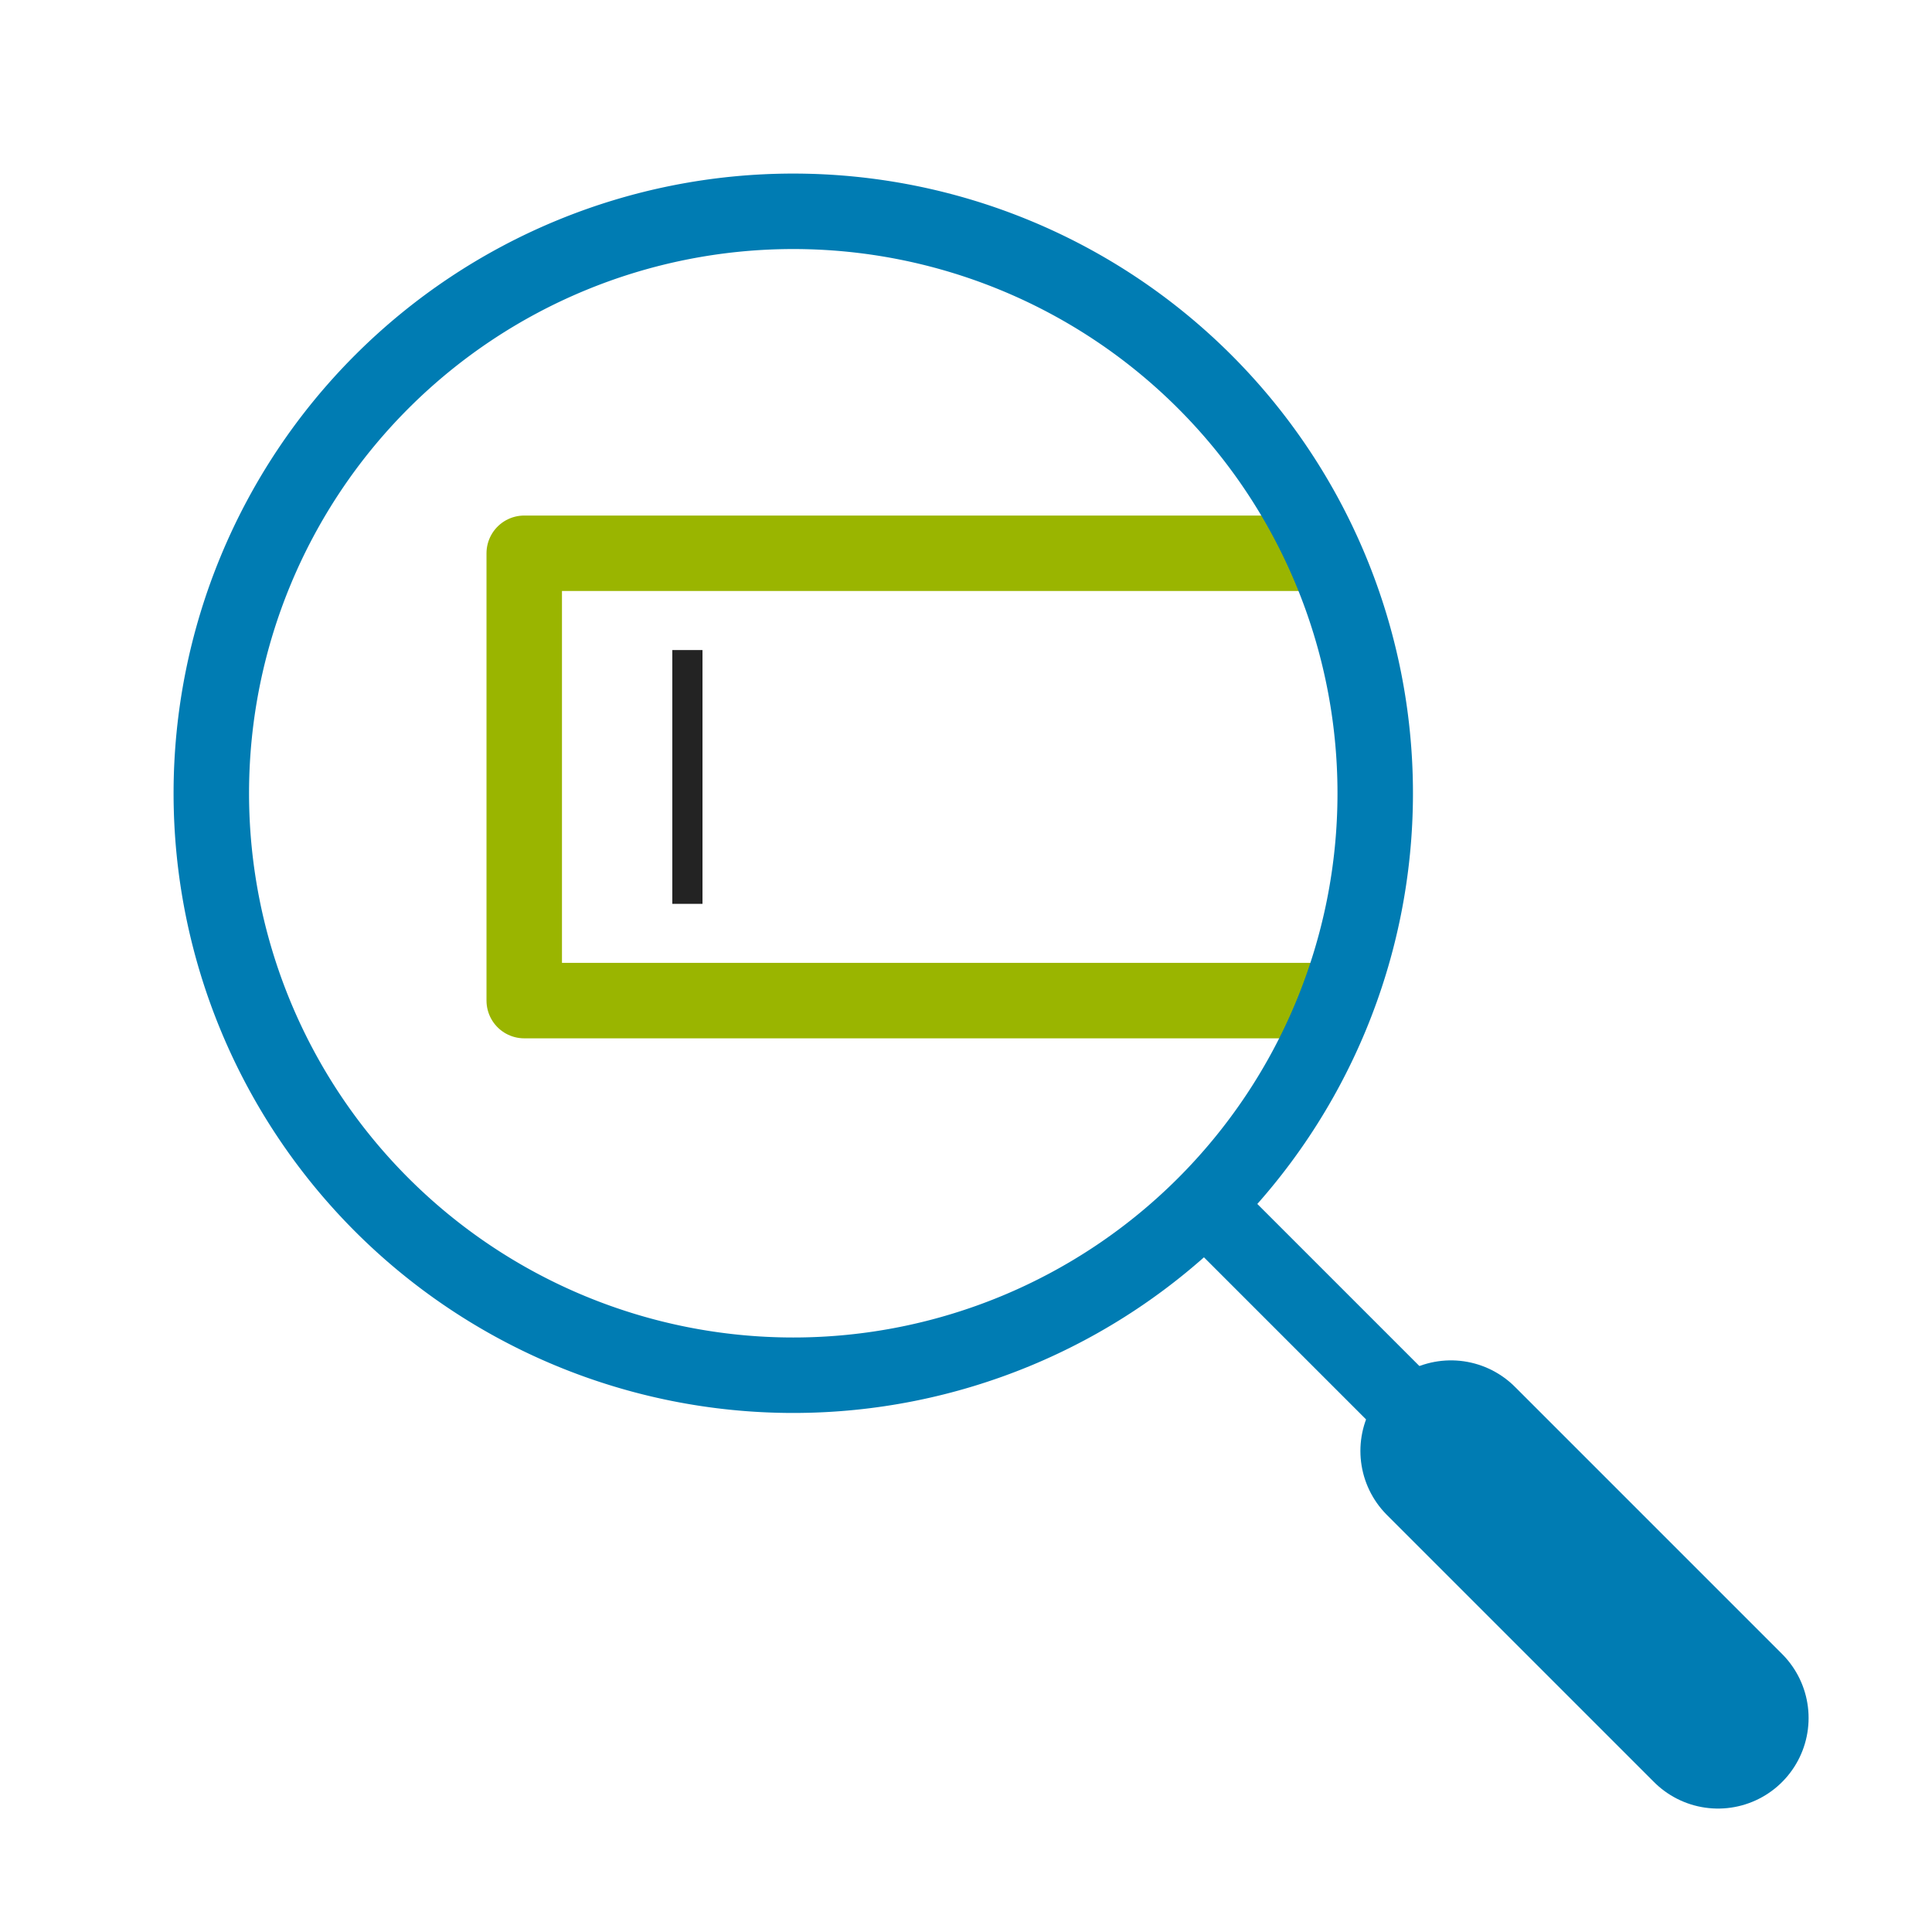
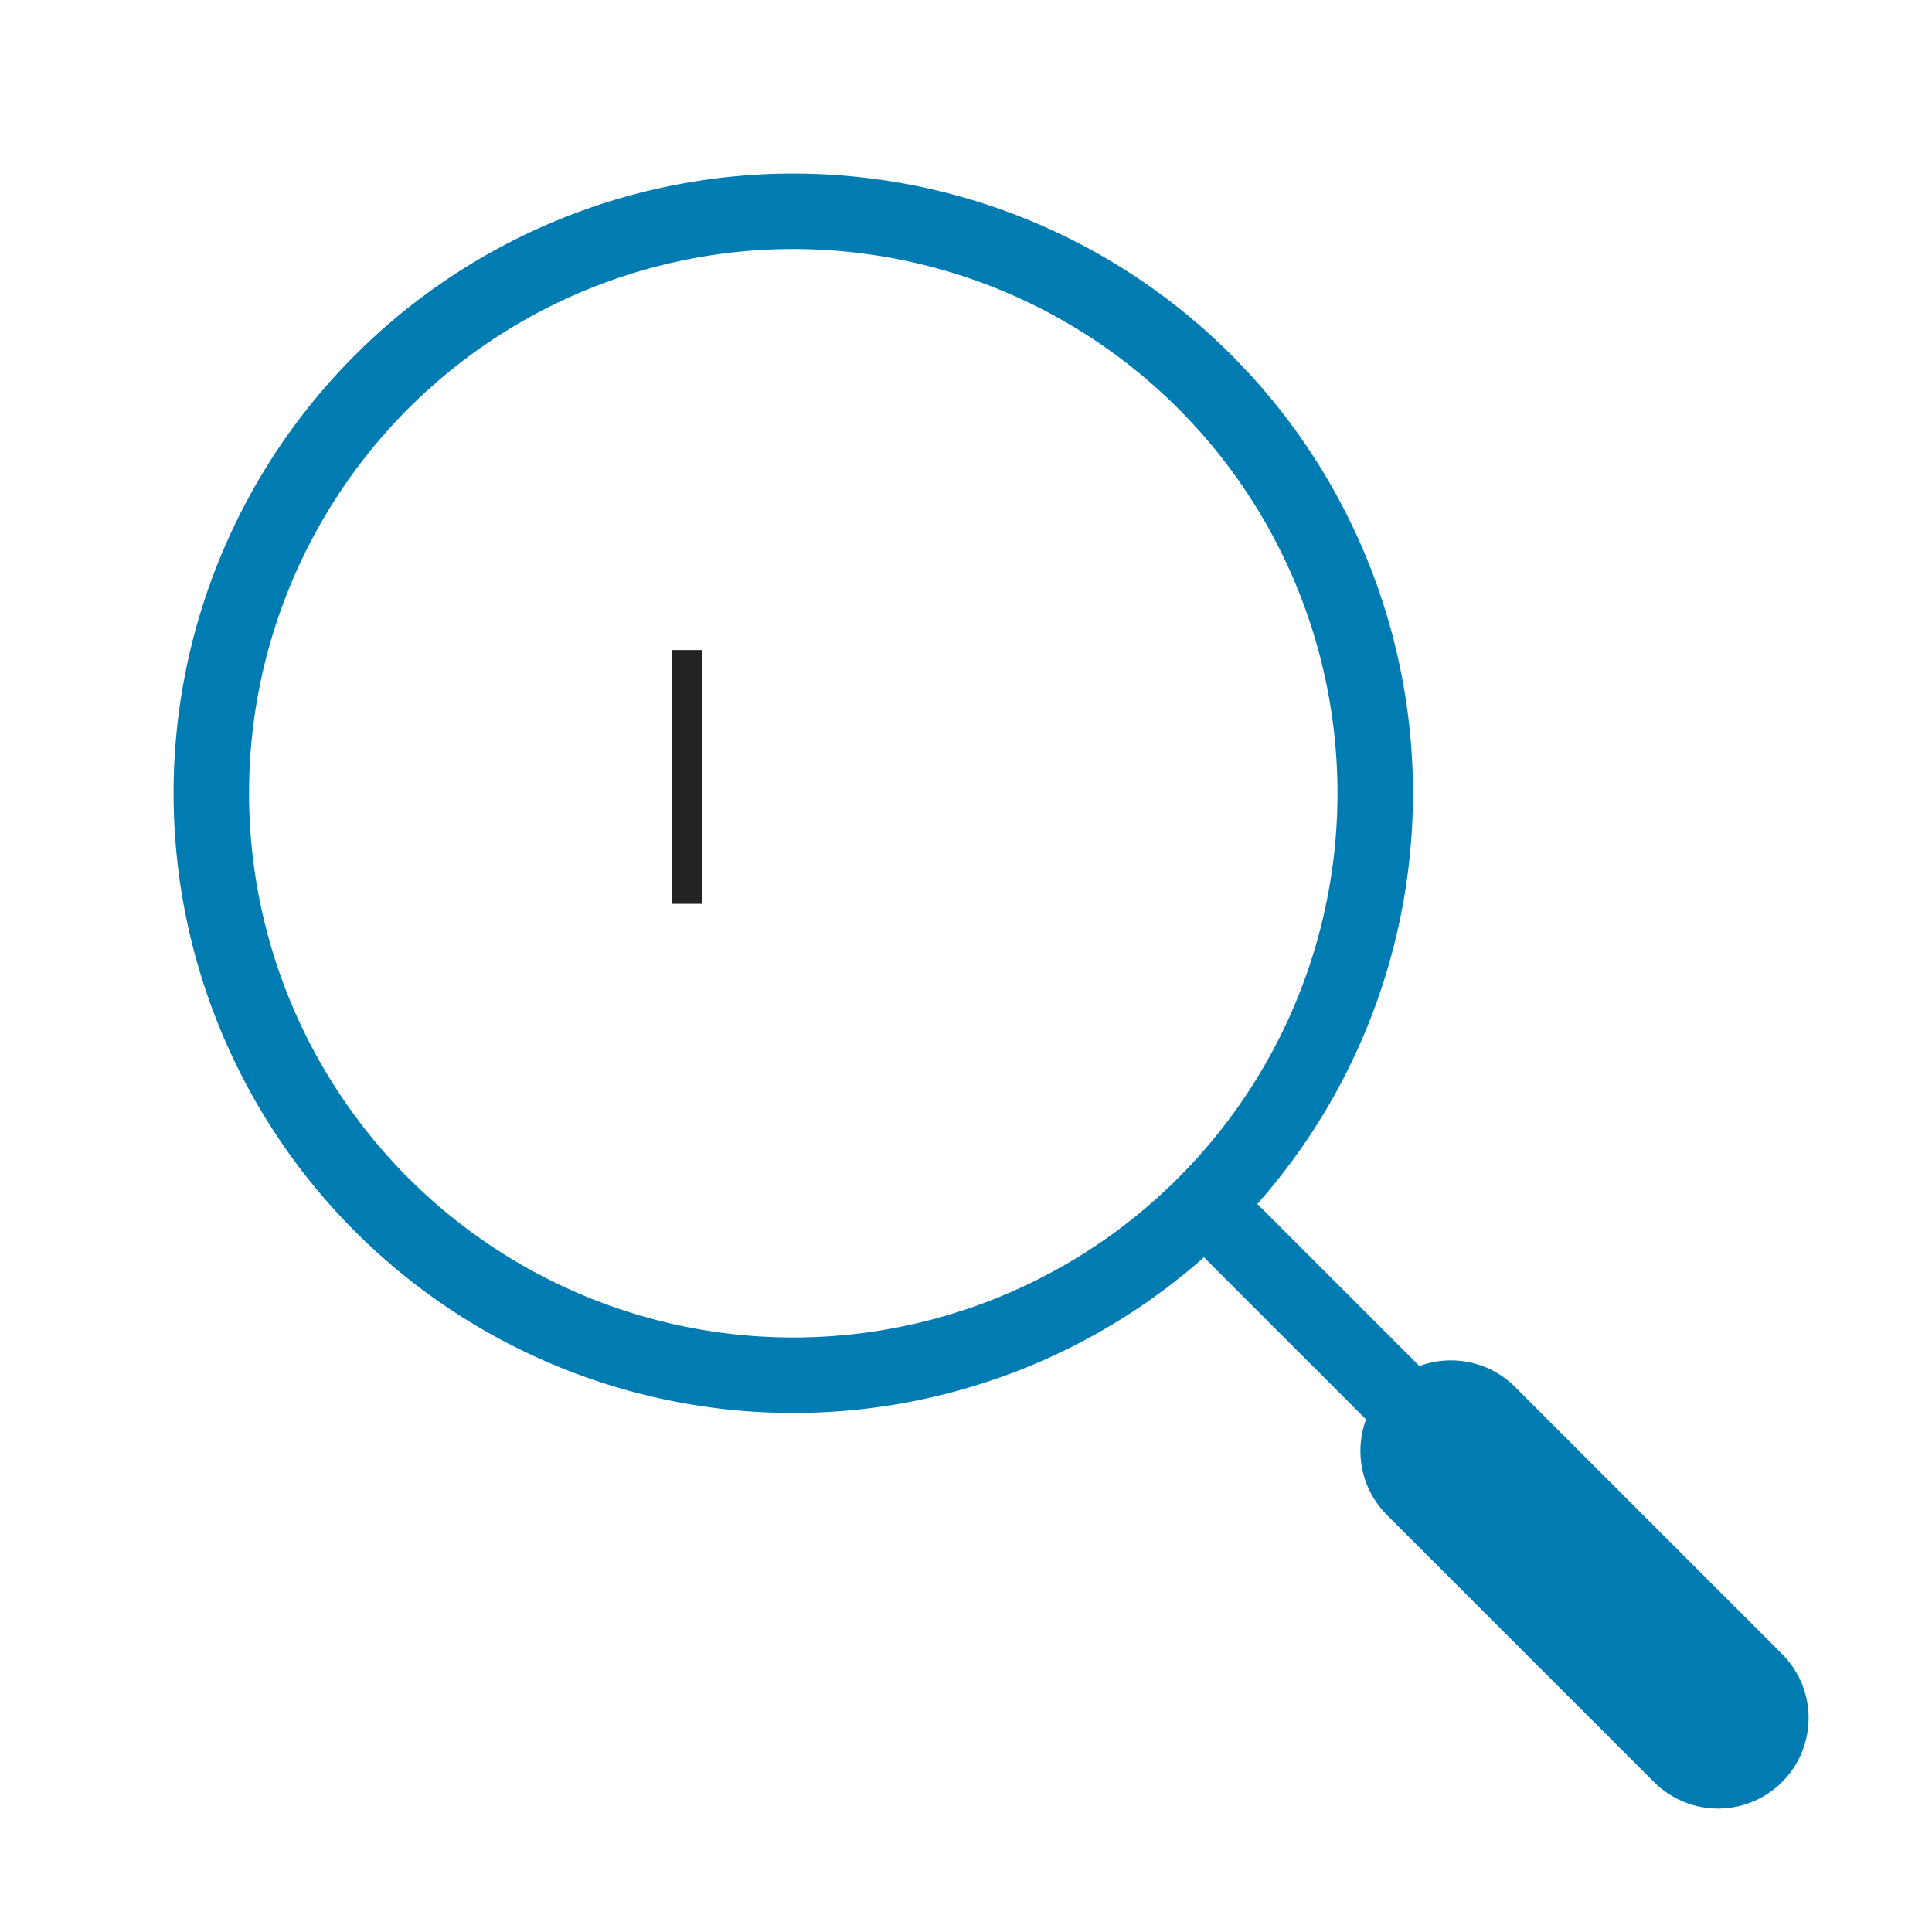
<svg xmlns="http://www.w3.org/2000/svg" id="medical_policy" data-name="medical policy" width="64" height="64" viewBox="0 0 64 64">
  <g id="Group_1525" data-name="Group 1525" transform="translate(-632 -631)">
    <g id="Group_1490" data-name="Group 1490" transform="translate(649.366 649.328)">
-       <path id="Path_179" data-name="Path 179" d="M26.378,0H0V14.818H26.758" fill="none" stroke="#9ab500" stroke-linecap="round" stroke-linejoin="round" stroke-width="2.5" />
-     </g>
+       </g>
    <g id="Group_1491" data-name="Group 1491" transform="translate(639 638)">
      <path id="Path_180" data-name="Path 180" d="M19.278,0A19.278,19.278,0,1,1,0,19.278,19.278,19.278,0,0,1,19.278,0Z" fill="none" stroke="#007cb3" stroke-width="2.5" />
    </g>
    <g id="Group_1492" data-name="Group 1492" transform="translate(671.757 670.757)">
      <path id="Path_181" data-name="Path 181" d="M0,0,8.308,8.308" fill="none" stroke="#007cb3" stroke-width="2.5" />
    </g>
    <g id="Group_1493" data-name="Group 1493" transform="translate(680.065 679.064)">
      <path id="Path_182" data-name="Path 182" d="M0,0,8.847,8.847" fill="none" stroke="#007cb3" stroke-linecap="round" stroke-linejoin="round" stroke-width="6" />
    </g>
    <g id="Group_1494" data-name="Group 1494" transform="translate(654.771 652.534)">
      <path id="Path_183" data-name="Path 183" d="M.5,0V8.407" transform="translate(-0.5)" fill="none" stroke="#232323" stroke-width="1" />
    </g>
  </g>
-   <rect id="Rectangle_251" data-name="Rectangle 251" width="64" height="64" fill="none" />
</svg>